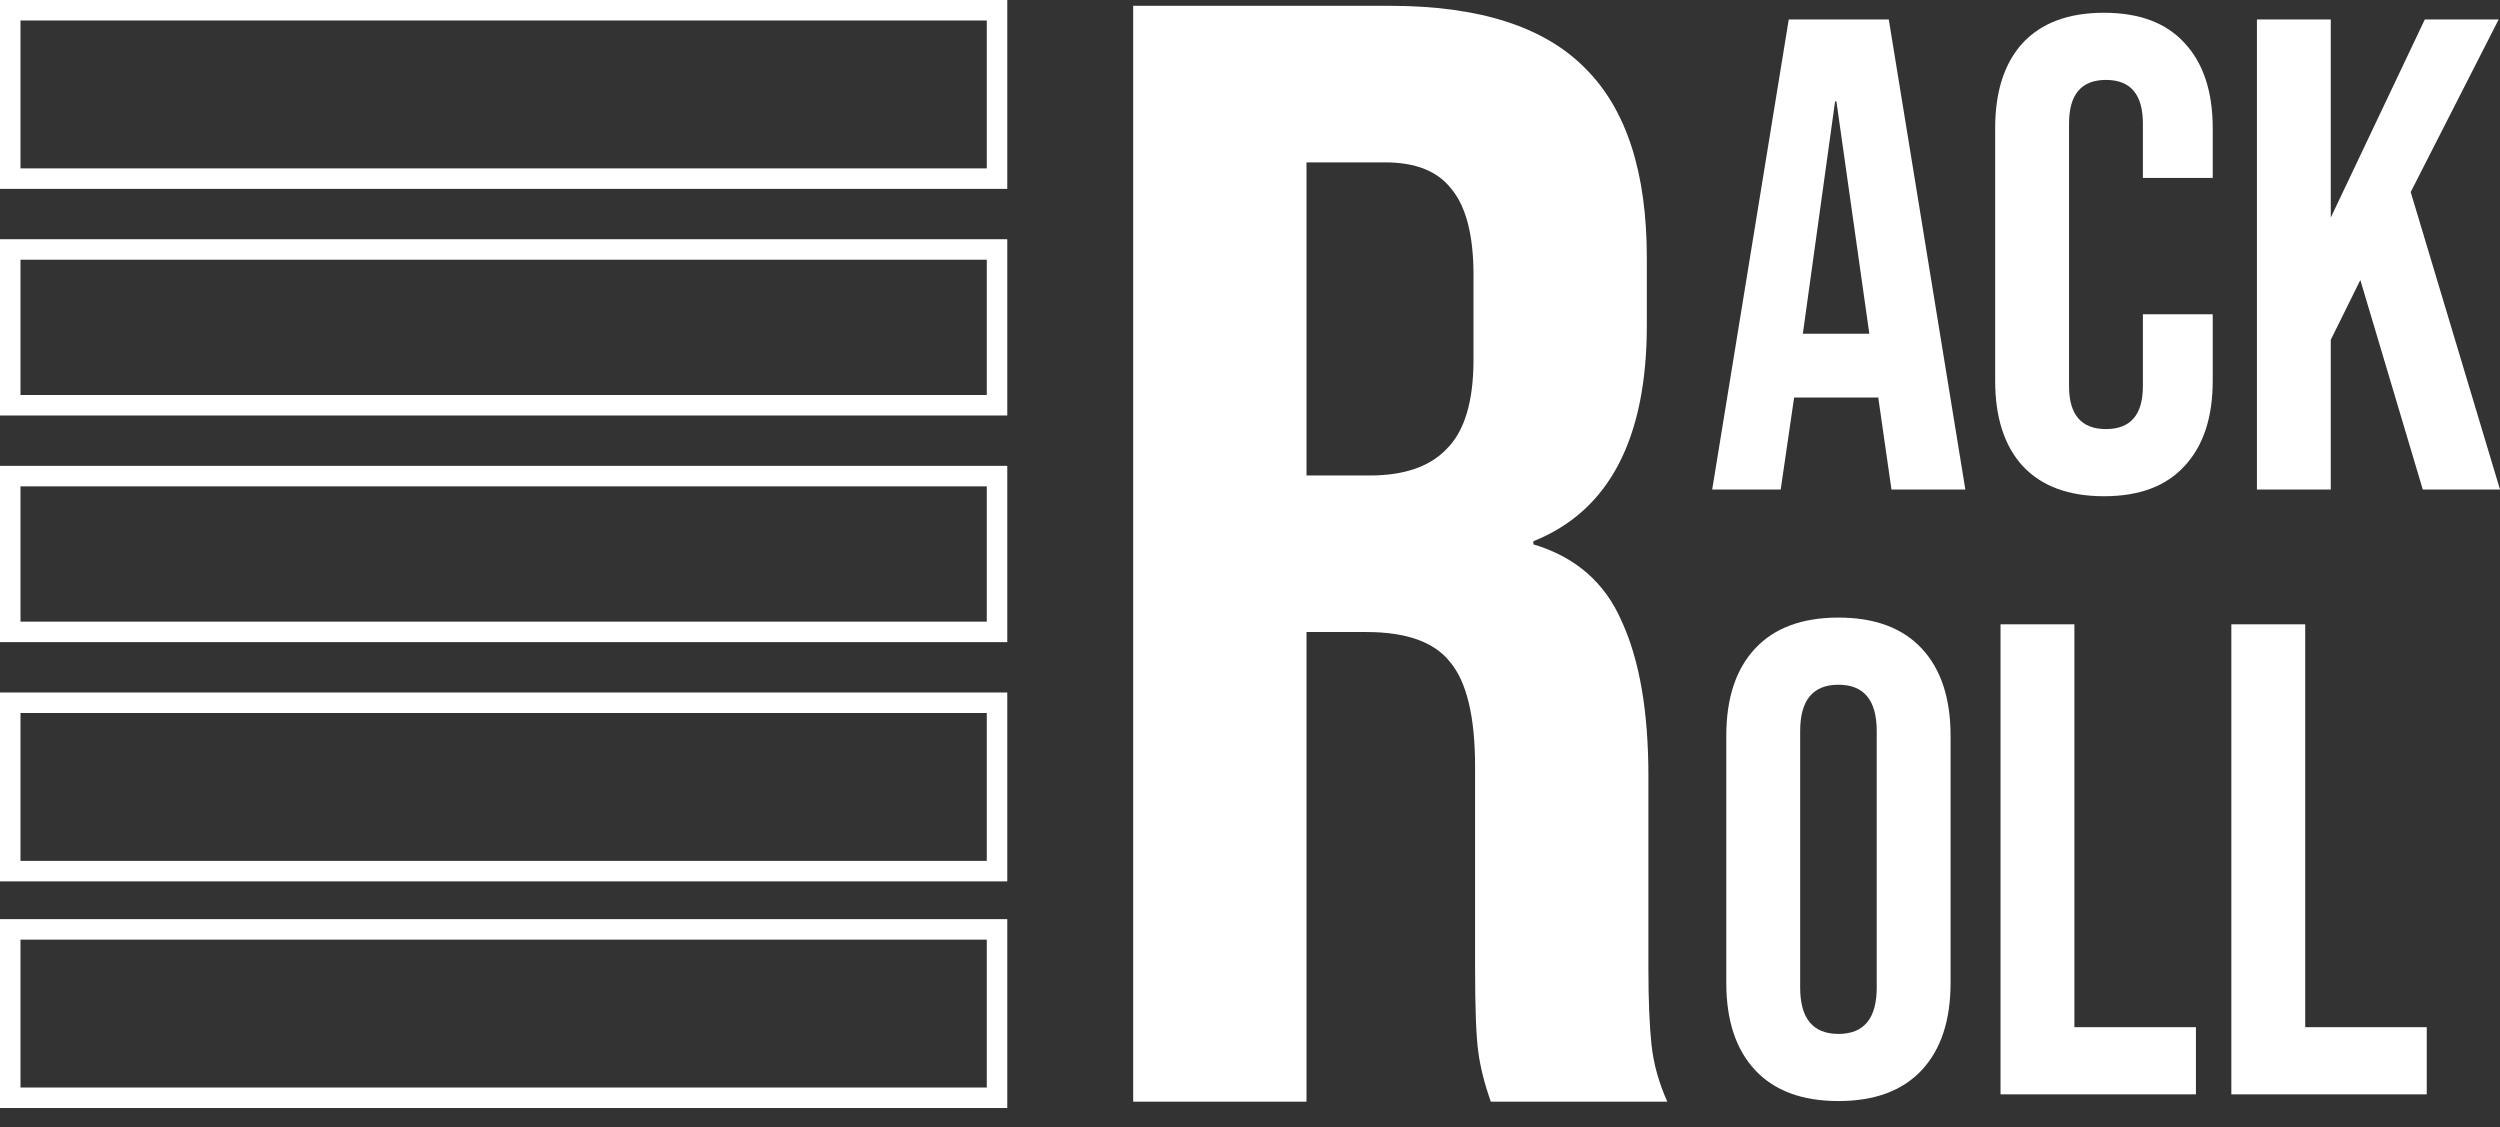
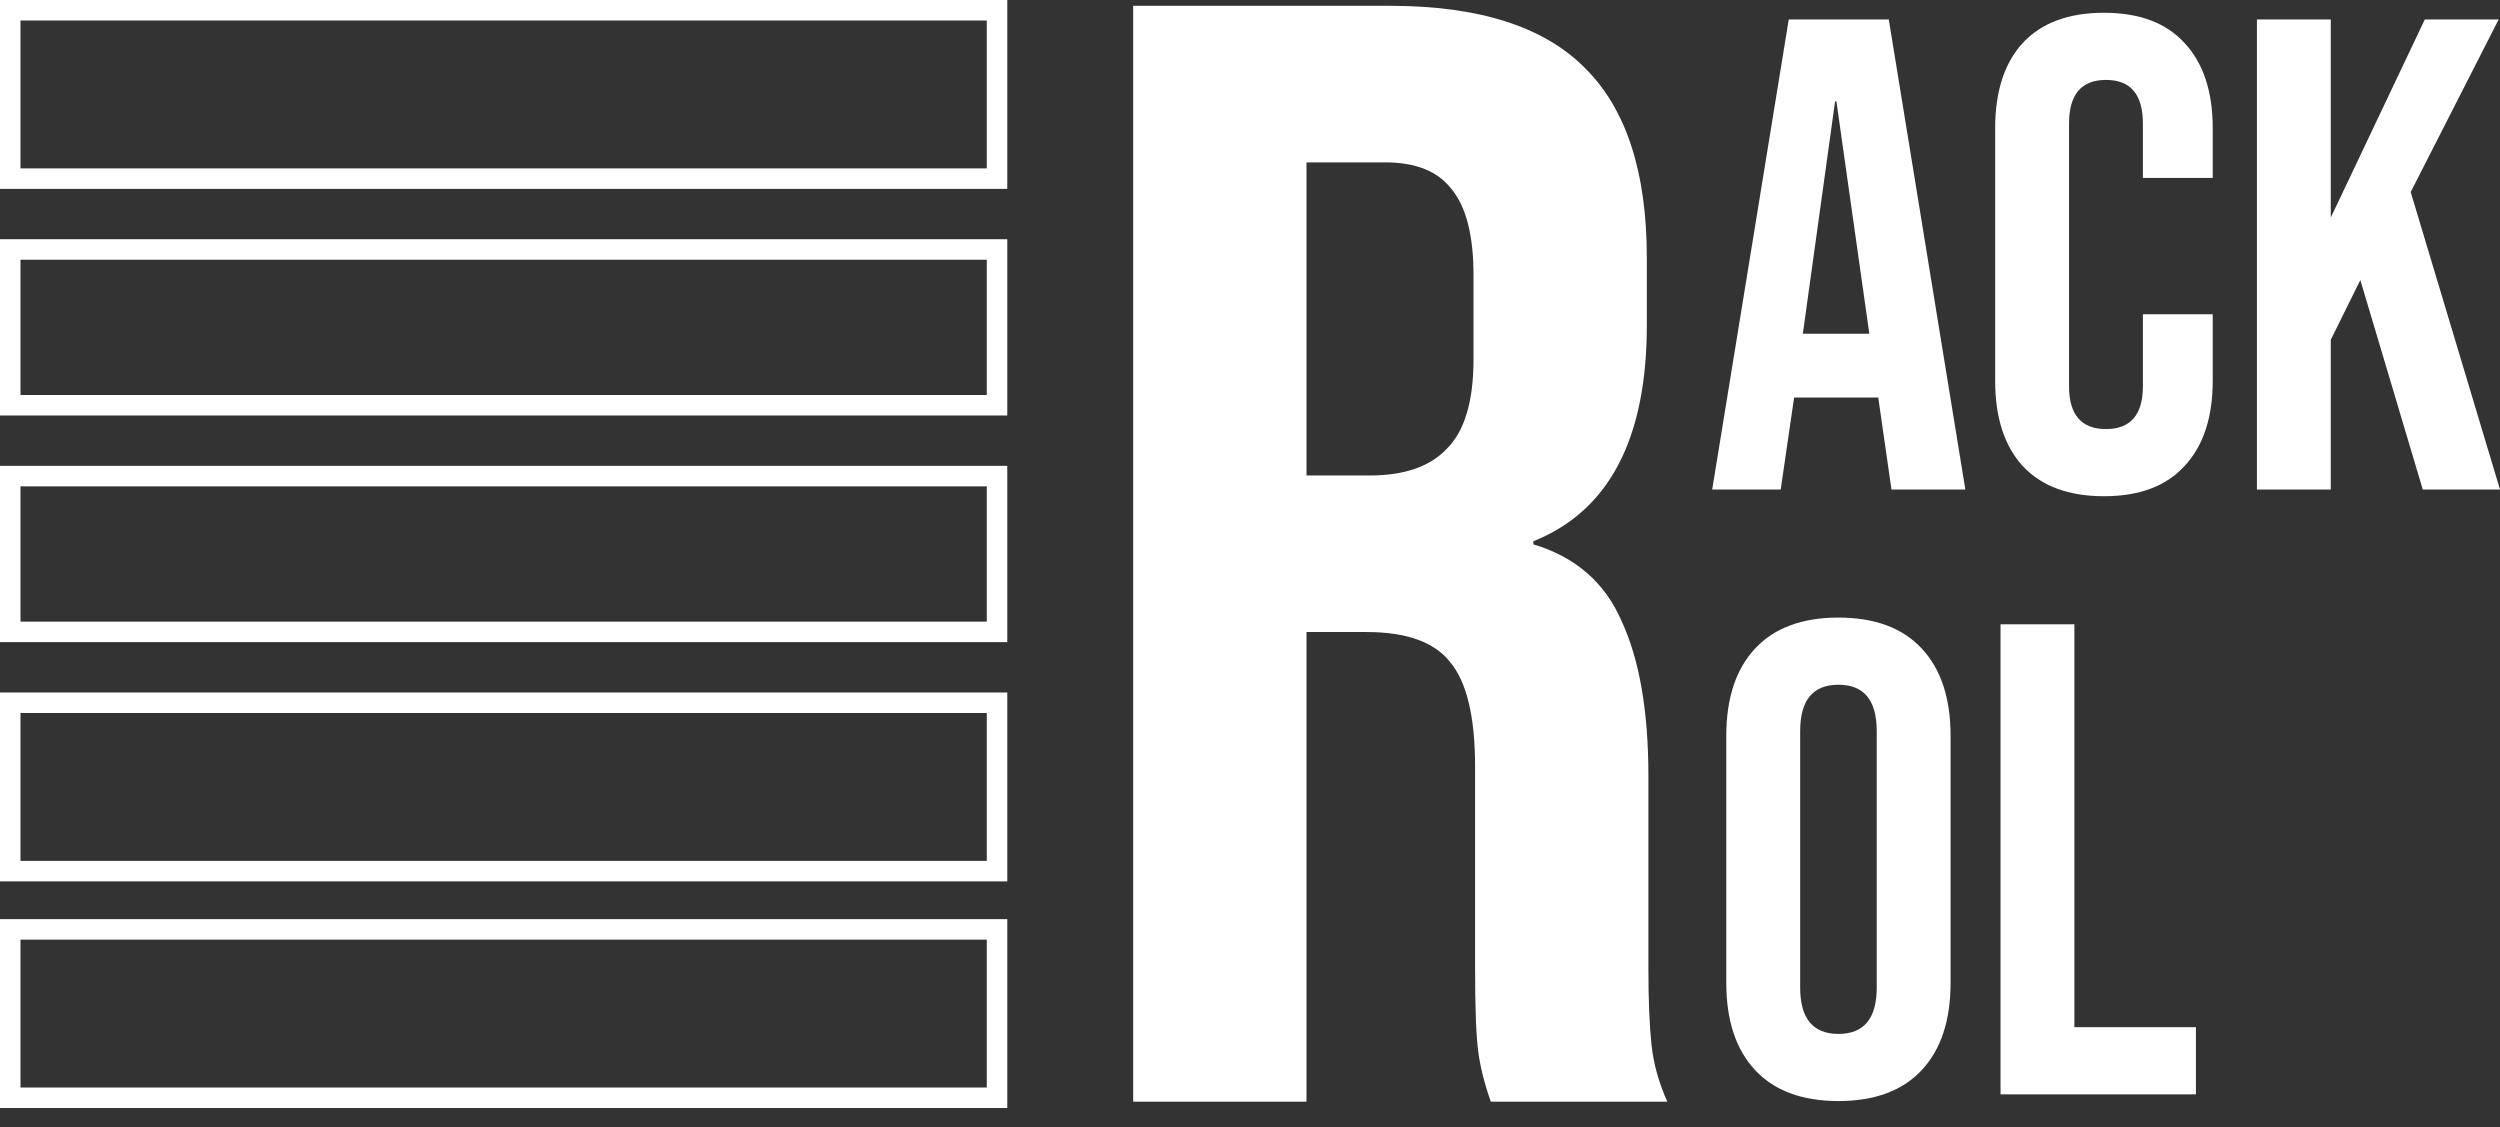
<svg xmlns="http://www.w3.org/2000/svg" width="122" height="55" viewBox="0 0 122 55" fill="none">
  <rect x="0" y="0" width="122" height="55" fill="#333333" stroke="none" />
  <path d="M87.291 0.951H92.173L95.909 23.889H92.304L91.649 19.334V19.399H87.553L86.898 23.889H83.555L87.291 0.951ZM91.223 16.286L89.617 4.948H89.552L87.979 16.286H91.223Z" fill="white" />
  <path d="M102.673 24.216C100.947 24.216 99.625 23.725 98.708 22.742C97.812 21.759 97.364 20.372 97.364 18.58V6.259C97.364 4.468 97.812 3.081 98.708 2.098C99.625 1.115 100.947 0.623 102.673 0.623C104.399 0.623 105.709 1.115 106.605 2.098C107.523 3.081 107.981 4.468 107.981 6.259V8.684H104.573V6.03C104.573 4.61 103.973 3.9 102.771 3.9C101.57 3.9 100.969 4.61 100.969 6.03V18.842C100.969 20.24 101.57 20.939 102.771 20.939C103.973 20.939 104.573 20.24 104.573 18.842V15.336H107.981V18.58C107.981 20.372 107.523 21.759 106.605 22.742C105.709 23.725 104.399 24.216 102.673 24.216Z" fill="white" />
  <path d="M110.138 0.951H113.742V10.617L118.33 0.951H121.934L117.642 9.372L122 23.889H118.232L115.184 13.665L113.742 16.581V23.889H110.138V0.951Z" fill="white" />
  <path d="M89.716 53.731C87.946 53.731 86.592 53.229 85.652 52.224C84.713 51.219 84.243 49.799 84.243 47.964V35.905C84.243 34.07 84.713 32.65 85.652 31.645C86.592 30.64 87.946 30.138 89.716 30.138C91.485 30.138 92.84 30.64 93.779 31.645C94.718 32.65 95.188 34.07 95.188 35.905V47.964C95.188 49.799 94.718 51.219 93.779 52.224C92.84 53.229 91.485 53.731 89.716 53.731ZM89.716 50.455C90.961 50.455 91.584 49.701 91.584 48.194V35.676C91.584 34.169 90.961 33.415 89.716 33.415C88.471 33.415 87.848 34.169 87.848 35.676V48.194C87.848 49.701 88.471 50.455 89.716 50.455Z" fill="white" />
  <path d="M97.626 30.466H101.23V50.127H107.161V53.404H97.626V30.466Z" fill="white" />
-   <path d="M108.89 30.466H112.494V50.127H118.425V53.404H108.89V30.466Z" fill="white" />
-   <path d="M55.299 0.284H67.832C72.189 0.284 75.367 1.303 77.366 3.34C79.365 5.327 80.365 8.408 80.365 12.584V15.869C80.365 21.421 78.519 24.935 74.829 26.412V26.565C76.879 27.176 78.314 28.424 79.135 30.308C80.006 32.193 80.442 34.714 80.442 37.872V47.269C80.442 48.797 80.493 50.044 80.596 51.012C80.698 51.929 80.954 52.846 81.364 53.762H72.753C72.445 52.897 72.24 52.082 72.138 51.318C72.035 50.554 71.984 49.179 71.984 47.192V37.413C71.984 34.969 71.574 33.263 70.754 32.295C69.985 31.327 68.627 30.843 66.679 30.843H63.757V53.762H55.299V0.284ZM66.833 23.204C68.524 23.204 69.78 22.771 70.6 21.905C71.472 21.039 71.907 19.587 71.907 17.55V13.425C71.907 11.489 71.548 10.089 70.831 9.223C70.164 8.357 69.088 7.924 67.602 7.924H63.757V23.204H66.833Z" fill="white" />
+   <path d="M55.299 0.284H67.832C72.189 0.284 75.367 1.303 77.366 3.34C79.365 5.327 80.365 8.408 80.365 12.584V15.869C80.365 21.421 78.519 24.935 74.829 26.412V26.565C76.879 27.176 78.314 28.424 79.135 30.308C80.006 32.193 80.442 34.714 80.442 37.872V47.269C80.442 48.797 80.493 50.044 80.596 51.012C80.698 51.929 80.954 52.846 81.364 53.762H72.753C72.445 52.897 72.24 52.082 72.138 51.318C72.035 50.554 71.984 49.179 71.984 47.192V37.413C71.984 34.969 71.574 33.263 70.754 32.295C69.985 31.327 68.627 30.843 66.679 30.843H63.757V53.762H55.299ZM66.833 23.204C68.524 23.204 69.78 22.771 70.6 21.905C71.472 21.039 71.907 19.587 71.907 17.55V13.425C71.907 11.489 71.548 10.089 70.831 9.223C70.164 8.357 69.088 7.924 67.602 7.924H63.757V23.204H66.833Z" fill="white" />
  <rect x="0.5" y="0.5" width="48.155" height="8.217" stroke="white" />
  <rect x="0.5" y="12.174" width="48.155" height="7.602" stroke="white" />
  <rect x="0.5" y="23.234" width="48.155" height="7.602" stroke="white" />
  <rect x="0.5" y="34.294" width="48.155" height="8.217" stroke="white" />
  <rect x="0.5" y="45.354" width="48.155" height="8.217" stroke="white" />
</svg>